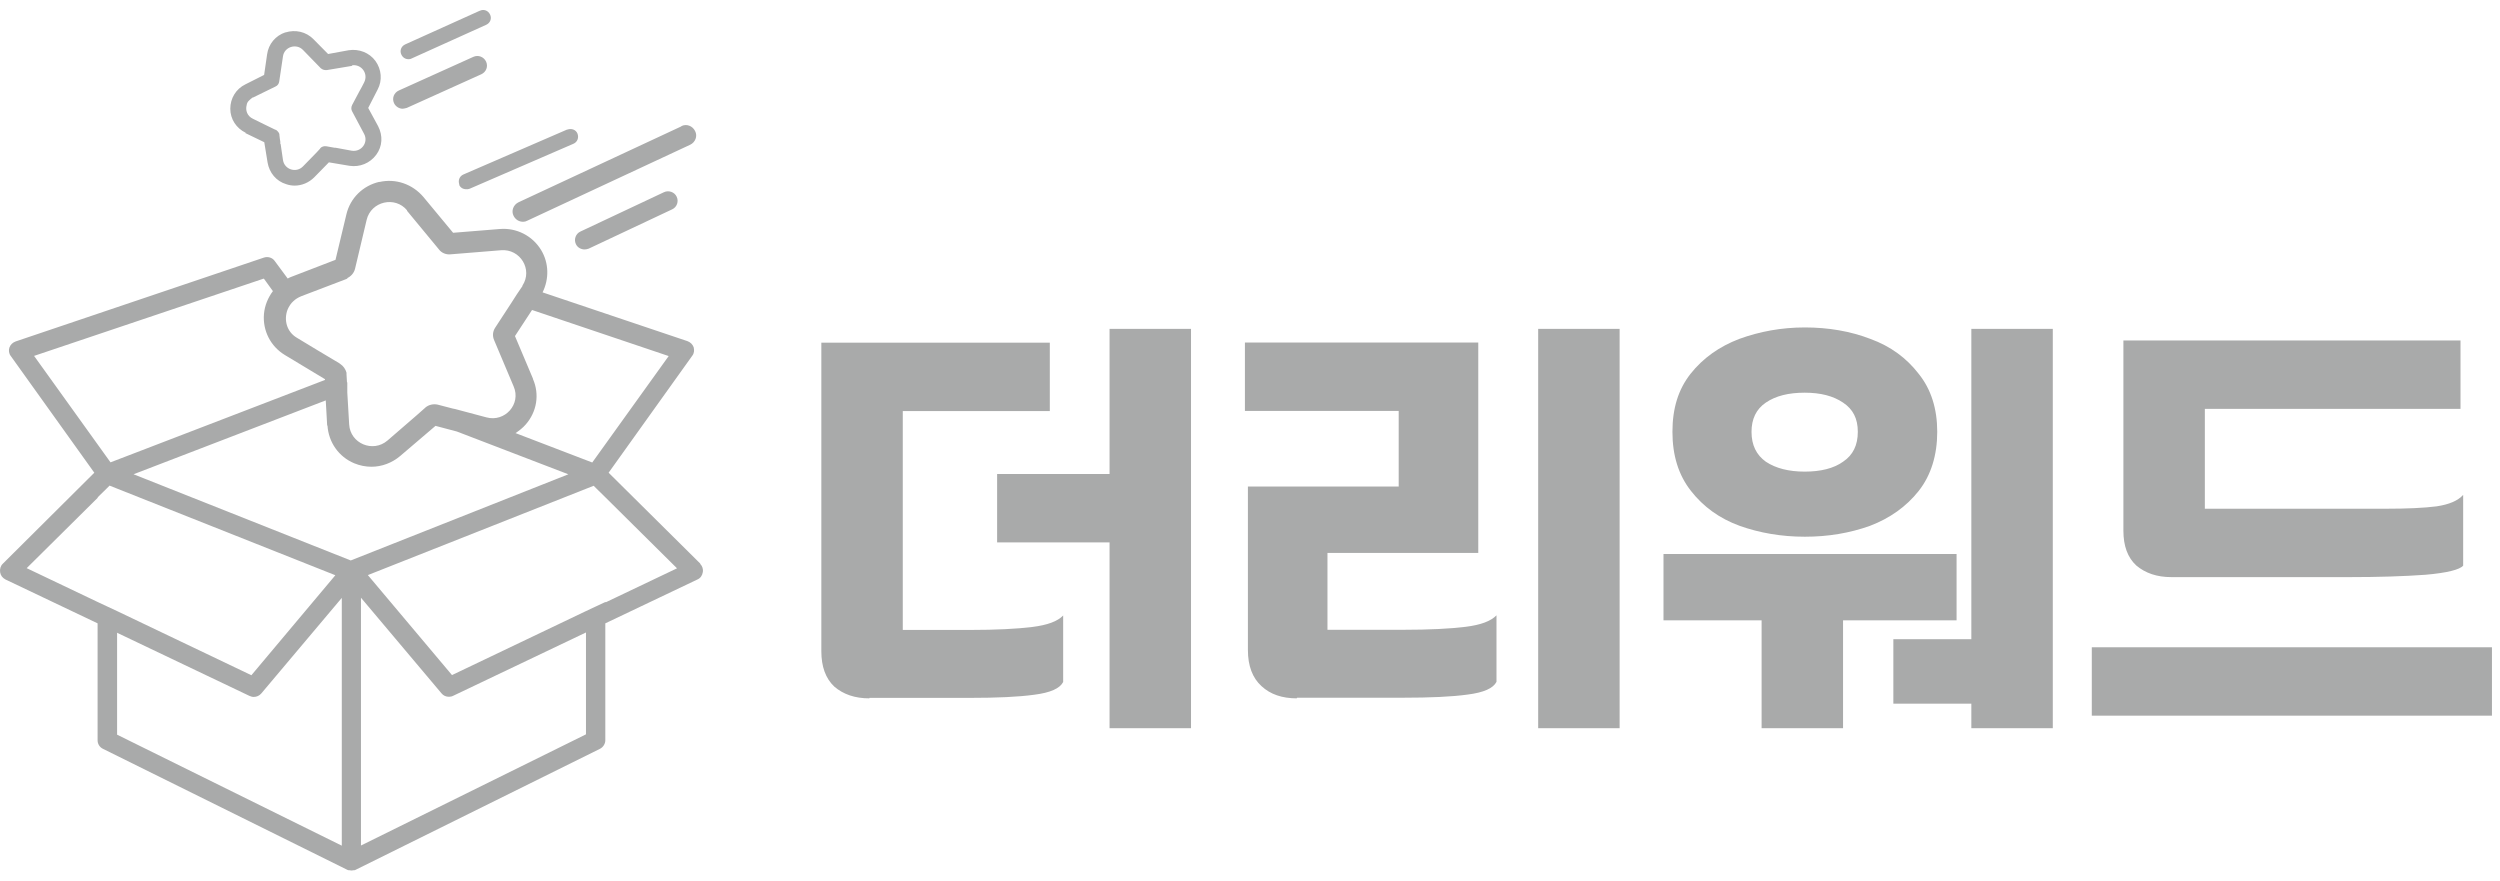
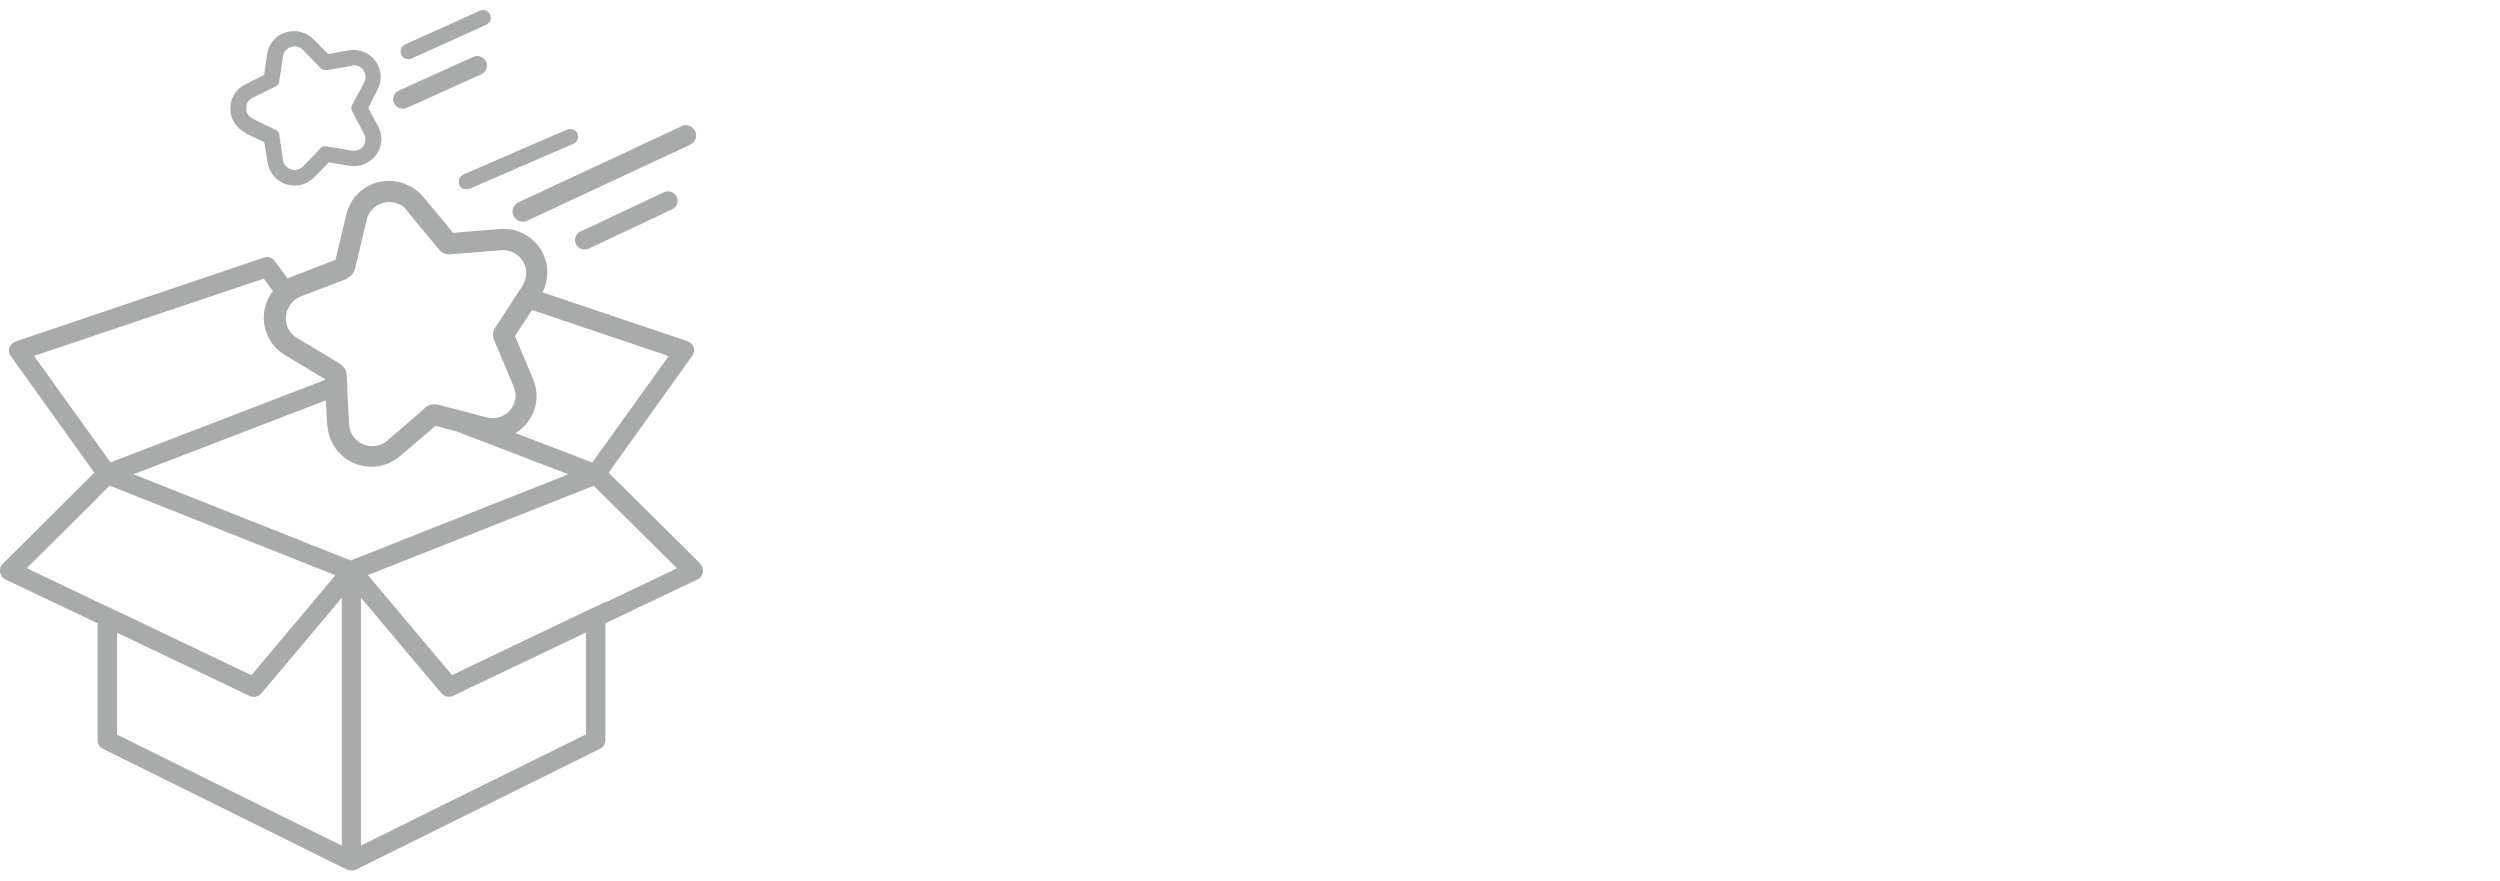
<svg xmlns="http://www.w3.org/2000/svg" width="159" height="56" viewBox="0 0 159 56" fill="none">
-   <path d="M135.048 21.655H156.488V26.005H140.228V32.355H151.768C153.108 32.355 154.168 32.305 154.958 32.205C155.768 32.085 156.327 31.845 156.657 31.475V35.975C156.447 36.225 155.648 36.435 154.258 36.555C152.888 36.655 151.257 36.705 149.417 36.705H138.098C137.188 36.705 136.447 36.455 135.867 35.965C135.317 35.455 135.048 34.725 135.048 33.745V21.655ZM133.038 41.165H158.488V45.515H133.038V41.165ZM120.417 40.655H125.377V20.915H130.558V46.315H125.377V44.755H120.417V40.655ZM111.397 27.465C111.397 28.315 111.708 28.935 112.308 29.365C112.938 29.785 113.768 29.995 114.778 29.995C115.788 29.995 116.618 29.795 117.218 29.365C117.848 28.945 118.157 28.315 118.157 27.465C118.157 26.615 117.848 26.025 117.218 25.605C116.598 25.185 115.798 24.975 114.778 24.975C113.758 24.975 112.938 25.175 112.308 25.605C111.688 26.025 111.397 26.655 111.397 27.465ZM105.808 35.235H124.438V39.455H117.218V46.315H112.038V39.455H105.798V35.235H105.818H105.808ZM114.778 34.135C113.298 34.135 111.917 33.895 110.647 33.445C109.357 32.975 108.328 32.225 107.548 31.225C106.758 30.225 106.367 28.975 106.367 27.465C106.367 25.955 106.748 24.755 107.518 23.775C108.308 22.775 109.357 22.035 110.617 21.555C111.907 21.085 113.298 20.825 114.788 20.825C116.278 20.825 117.688 21.065 118.958 21.555C120.248 22.025 121.258 22.775 122.028 23.775C122.818 24.755 123.208 25.995 123.208 27.465C123.208 28.935 122.818 30.225 122.028 31.225C121.238 32.225 120.187 32.965 118.927 33.445C117.637 33.905 116.268 34.135 114.798 34.135H114.778ZM97.828 20.915H103.008V46.315H97.828V20.915ZM82.478 44.415C81.547 44.415 80.797 44.165 80.228 43.635C79.657 43.115 79.367 42.345 79.367 41.345V30.945H88.957V26.135H79.177V21.785H94.018V35.165H84.427V40.055H89.218C90.918 40.055 92.257 39.985 93.218 39.865C94.177 39.745 94.817 39.505 95.177 39.135V43.365C94.968 43.775 94.368 44.045 93.338 44.175C92.328 44.315 90.957 44.375 89.218 44.375H82.498L82.478 44.395V44.415ZM63.417 30.145H70.568V20.915H75.748V46.315H70.568V34.495H63.417V30.145ZM55.288 44.415C54.378 44.415 53.638 44.165 53.058 43.665C52.508 43.145 52.237 42.395 52.237 41.415V21.795H66.768V26.145H57.417V40.065H61.657C63.358 40.065 64.698 39.995 65.657 39.875C66.618 39.755 67.267 39.515 67.617 39.145V43.375C67.407 43.785 66.808 44.055 65.778 44.185C64.768 44.325 63.398 44.385 61.657 44.385H55.298V44.405L55.288 44.415Z" fill="#A9AAAA" />
  <path d="M30.518 0.685C30.758 0.565 31.047 0.665 31.168 0.925C31.288 1.165 31.188 1.455 30.927 1.575L26.188 3.715C26.117 3.765 25.988 3.765 25.977 3.765C25.788 3.765 25.618 3.665 25.528 3.475C25.408 3.235 25.508 2.945 25.768 2.825L30.508 0.685H30.518ZM30.107 3.615C30.417 3.475 30.777 3.615 30.918 3.925C31.058 4.235 30.917 4.585 30.607 4.725L25.867 6.865C25.787 6.895 25.617 6.915 25.607 6.915C25.387 6.915 25.158 6.775 25.058 6.555C24.918 6.245 25.057 5.895 25.367 5.755L30.107 3.615ZM19.268 3.175C18.838 2.735 18.078 2.985 17.997 3.585L17.758 5.185C17.738 5.325 17.658 5.445 17.518 5.505L16.088 6.205H16.058C15.968 6.275 15.908 6.325 15.838 6.395C15.748 6.475 15.697 6.585 15.688 6.685C15.598 7.005 15.718 7.385 16.088 7.555L16.778 7.895L17.518 8.255H17.548C17.648 8.325 17.738 8.425 17.768 8.525V8.575L17.798 8.825L17.828 9.015V9.155H17.848L17.997 10.175C18.087 10.785 18.838 11.025 19.268 10.585L20.127 9.705L20.367 9.445V9.425C20.467 9.325 20.608 9.275 20.768 9.305L21.268 9.395H21.338L22.367 9.585C22.987 9.685 23.448 9.055 23.157 8.515L22.397 7.085C22.327 6.965 22.327 6.815 22.397 6.675L22.848 5.825L23.008 5.535L23.157 5.245C23.448 4.685 22.987 4.055 22.367 4.155L22.418 4.185L20.798 4.455C20.658 4.475 20.507 4.435 20.397 4.335L19.268 3.175ZM18.147 2.065C18.787 1.865 19.468 2.015 19.938 2.495L20.867 3.435L22.177 3.195C22.828 3.095 23.487 3.345 23.877 3.875C24.267 4.415 24.328 5.115 24.018 5.695L23.418 6.865L24.048 8.025C24.358 8.625 24.328 9.305 23.927 9.845C23.527 10.385 22.878 10.645 22.227 10.545L20.918 10.325L19.988 11.275C19.648 11.615 19.198 11.805 18.738 11.805C18.567 11.805 18.378 11.775 18.207 11.715C17.567 11.525 17.128 10.985 17.018 10.335L16.808 9.045L15.607 8.465L15.627 8.445C15.027 8.155 14.647 7.575 14.647 6.915C14.647 6.255 15.007 5.655 15.607 5.365L16.798 4.765L16.988 3.455C17.078 2.805 17.517 2.265 18.157 2.055L18.147 2.065ZM36.078 8.245C36.338 8.145 36.627 8.245 36.727 8.495C36.828 8.755 36.727 9.035 36.468 9.145L29.867 12.005C29.797 12.035 29.727 12.035 29.657 12.035C29.448 12.035 29.277 11.935 29.198 11.745H29.218C29.117 11.485 29.218 11.205 29.477 11.095L36.078 8.235V8.245ZM43.328 8.025C43.658 7.855 44.047 8.005 44.208 8.335C44.377 8.655 44.227 9.045 43.897 9.205L33.538 14.035C33.448 14.085 33.368 14.105 33.268 14.105C33.008 14.105 32.788 13.965 32.667 13.735C32.498 13.415 32.648 13.025 32.977 12.865L43.338 8.035L43.328 8.025ZM42.227 12.225C42.517 12.085 42.898 12.205 43.038 12.515C43.178 12.805 43.057 13.175 42.748 13.315L37.438 15.815C37.347 15.845 37.267 15.865 37.178 15.865C36.958 15.865 36.727 15.745 36.627 15.525C36.487 15.235 36.608 14.865 36.917 14.725L42.227 12.225ZM25.897 13.385C25.127 12.445 23.598 12.805 23.318 13.985L22.578 17.105C22.508 17.375 22.308 17.595 22.048 17.705H22.137L19.198 18.825L19.127 18.855C18.957 18.925 18.797 19.025 18.668 19.145C18.497 19.295 18.378 19.485 18.288 19.695C18.048 20.325 18.217 21.095 18.887 21.485L20.177 22.265L21.568 23.095L21.637 23.145C21.847 23.285 21.978 23.485 22.038 23.705V23.805L22.068 24.315H22.088V24.965L22.207 26.995C22.277 28.205 23.717 28.815 24.647 28.015L26.497 26.415L27.018 25.955L27.048 25.925C27.268 25.735 27.568 25.675 27.838 25.735L28.798 25.985L28.948 26.015L30.938 26.545C32.117 26.865 33.157 25.695 32.667 24.575L31.427 21.635C31.308 21.365 31.337 21.075 31.497 20.835L32.528 19.255L32.867 18.725L33.227 18.195V18.165C33.898 17.145 33.087 15.815 31.867 15.915L28.657 16.175C28.387 16.205 28.087 16.095 27.918 15.865L25.877 13.395L25.897 13.385ZM32.748 21.365L33.897 24.085V24.105C34.327 25.095 34.138 26.195 33.438 26.995C33.248 27.215 33.028 27.385 32.788 27.545L37.667 29.415L42.528 22.645L33.838 19.715L32.758 21.365H32.748ZM16.727 17.735L2.167 22.635L7.028 29.405L8.437 28.865L20.668 24.165V24.115L18.127 22.585C17.197 22.025 16.698 21.015 16.788 19.965C16.838 19.425 17.047 18.925 17.357 18.515L16.778 17.715L16.747 17.735H16.727ZM8.498 30.165L22.308 35.645L36.147 30.165L29.058 27.445L27.698 27.085L25.448 29.005C24.927 29.445 24.277 29.685 23.627 29.685C23.267 29.685 22.888 29.615 22.528 29.465C21.548 29.055 20.898 28.135 20.828 27.065H20.808L20.718 25.465L8.488 30.165H8.498ZM23.387 36.565L28.747 42.935L37.268 38.865L37.887 38.575L38.508 38.285L38.528 38.305L43.058 36.145L38.528 31.655L37.907 31.045L37.758 30.895L23.397 36.575L23.387 36.565ZM6.818 31.035L6.197 31.645H6.228L1.697 36.135L6.228 38.295L6.848 38.585L7.468 38.875L15.988 42.945L21.328 36.585L7.447 31.075L6.968 30.885L6.818 31.035ZM22.957 53.775L37.248 46.715L37.268 46.695V40.225L28.838 44.245C28.748 44.295 28.648 44.315 28.558 44.315C28.368 44.315 28.198 44.245 28.078 44.095L22.957 38.015V53.775ZM16.617 44.105C16.497 44.245 16.327 44.325 16.137 44.325C16.037 44.325 15.947 44.295 15.857 44.255L7.427 40.235L7.447 40.255V46.725L21.738 53.785V38.025L16.617 44.105ZM24.127 11.575C25.177 11.335 26.238 11.715 26.927 12.525L28.818 14.805L31.788 14.565C32.848 14.475 33.867 14.995 34.417 15.905C34.917 16.735 34.928 17.745 34.508 18.595L43.718 21.695C43.907 21.765 44.047 21.895 44.117 22.085C44.167 22.275 44.148 22.475 44.028 22.625L38.708 30.065L44.548 35.855H44.528C44.668 36.005 44.737 36.195 44.697 36.395C44.667 36.595 44.547 36.775 44.357 36.855L38.498 39.645V47.085C38.498 47.305 38.358 47.525 38.157 47.625L22.627 55.315C22.627 55.315 22.578 55.345 22.558 55.345H22.508L22.357 55.365C22.307 55.365 22.258 55.345 22.198 55.345H22.147L22.078 55.315L6.548 47.625C6.338 47.525 6.207 47.315 6.207 47.085V39.645L0.348 36.855C0.158 36.755 0.038 36.595 0.008 36.395C-0.022 36.195 0.037 35.985 0.177 35.855L5.998 30.065L0.687 22.645C0.567 22.495 0.538 22.285 0.598 22.105C0.668 21.915 0.808 21.785 0.998 21.715L16.778 16.385C17.038 16.295 17.328 16.385 17.477 16.605L18.298 17.715C18.388 17.665 18.468 17.625 18.558 17.595L21.338 16.525L22.028 13.645C22.268 12.605 23.077 11.805 24.127 11.565V11.575Z" fill="#A9AAAA" />
</svg>